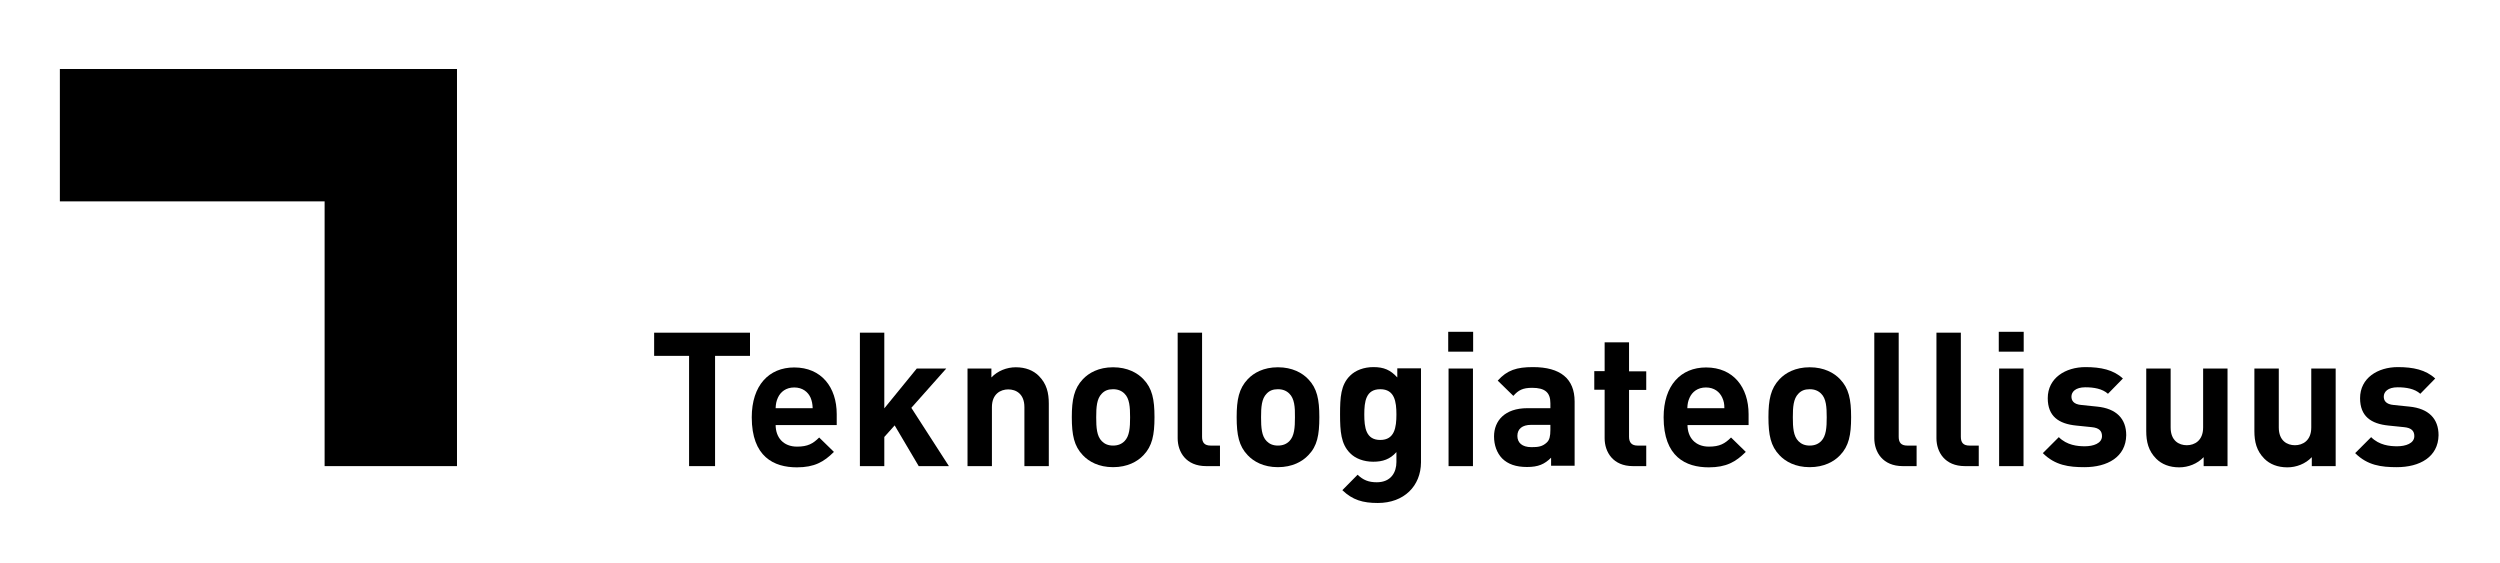
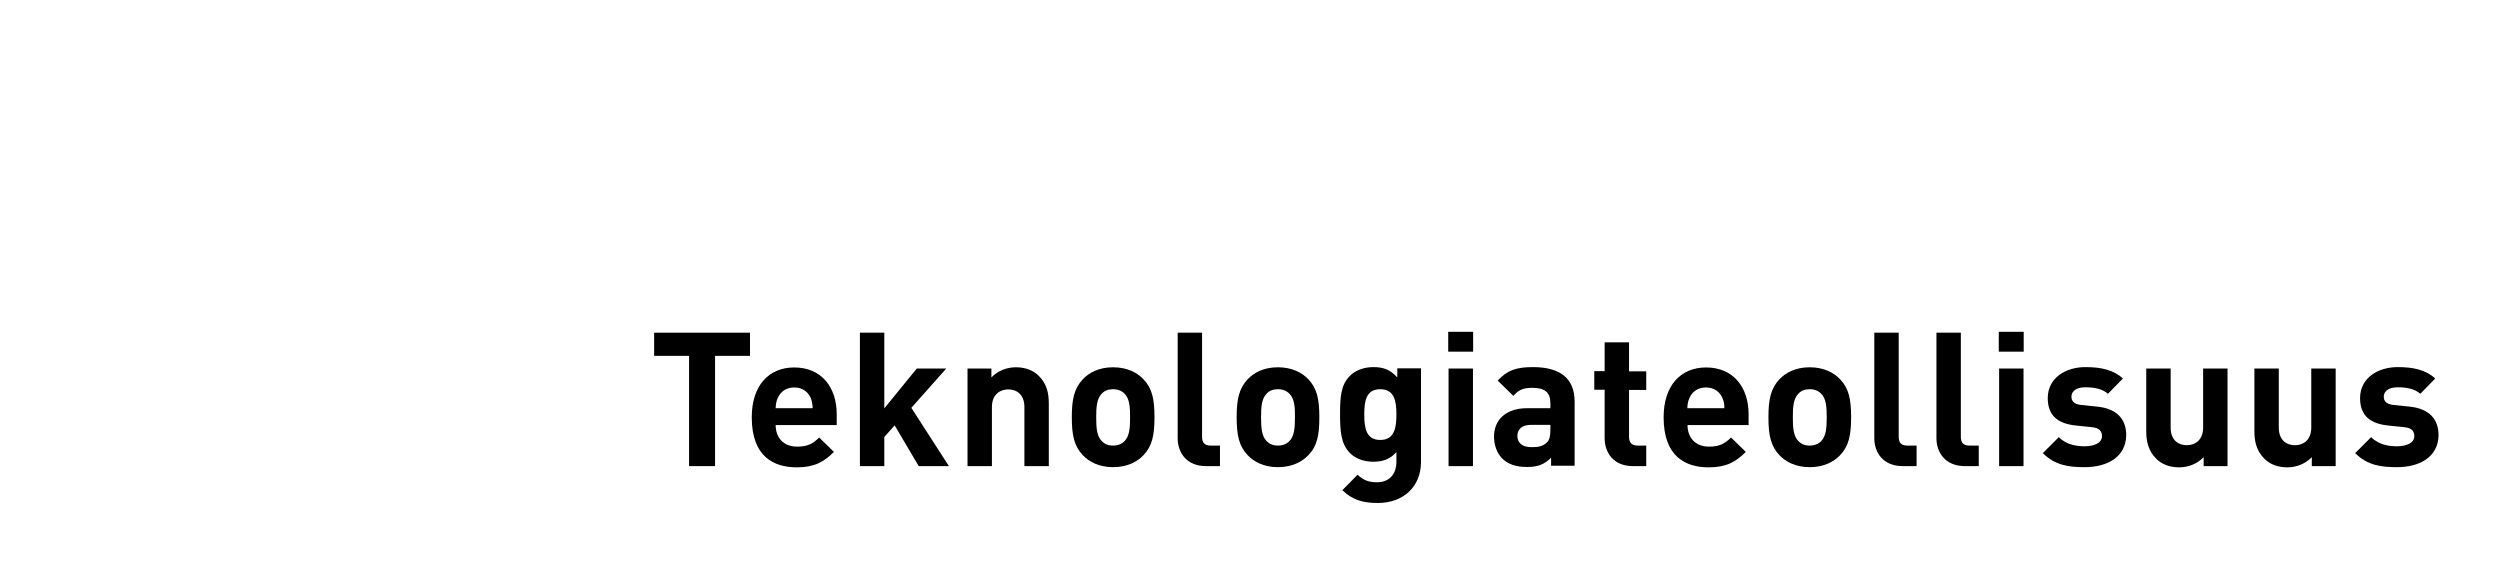
<svg xmlns="http://www.w3.org/2000/svg" version="1.1" id="Layer_1" x="0px" y="0px" viewBox="0 0 142.4 32.05" style="enable-background:new 0 0 142.4 32.05;" xml:space="preserve">
  <g>
    <path d="M40.73,20.27v6.28h-1.48v-6.28h-1.99v-1.32h5.46v1.32H40.73z" />
    <path d="M44.18,24.2c0,0.72,0.44,1.24,1.22,1.24c0.61,0,0.91-0.17,1.26-0.52l0.84,0.82c-0.57,0.57-1.11,0.88-2.11,0.88 c-1.31,0-2.57-0.6-2.57-2.85c0-1.82,0.98-2.84,2.42-2.84c1.55,0,2.42,1.13,2.42,2.66v0.62H44.18z M46.17,22.65 c-0.15-0.33-0.46-0.58-0.93-0.58c-0.47,0-0.78,0.25-0.93,0.58c-0.09,0.2-0.12,0.35-0.13,0.6h2.11C46.28,23,46.25,22.85,46.17,22.65 z" />
    <path d="M52.33,26.55l-1.37-2.32l-0.59,0.66v1.66h-1.39v-7.6h1.39v4.31l1.85-2.27h1.68l-1.99,2.24l2.14,3.32H52.33z" />
    <path d="M58.35,26.55v-3.36c0-0.76-0.48-1.01-0.92-1.01s-0.93,0.26-0.93,1.01v3.36h-1.39v-5.56h1.36v0.51 c0.36-0.38,0.88-0.58,1.39-0.58c0.56,0,1,0.18,1.31,0.49c0.45,0.45,0.57,0.97,0.57,1.58v3.56H58.35z" />
    <path d="M65.13,25.93c-0.34,0.36-0.91,0.68-1.73,0.68c-0.82,0-1.38-0.32-1.72-0.68c-0.5-0.52-0.63-1.15-0.63-2.17 c0-1,0.13-1.63,0.63-2.16c0.34-0.36,0.9-0.68,1.72-0.68c0.82,0,1.39,0.32,1.73,0.68c0.5,0.52,0.63,1.15,0.63,2.16 C65.76,24.78,65.63,25.41,65.13,25.93z M64.05,22.42c-0.16-0.16-0.37-0.25-0.65-0.25s-0.48,0.08-0.64,0.25 c-0.29,0.29-0.32,0.77-0.32,1.35c0,0.58,0.03,1.07,0.32,1.36c0.16,0.16,0.36,0.25,0.64,0.25s0.49-0.09,0.65-0.25 c0.29-0.29,0.32-0.78,0.32-1.36C64.37,23.19,64.34,22.7,64.05,22.42z" />
    <path d="M68.7,26.55c-1.14,0-1.62-0.8-1.62-1.59v-6.01h1.39v5.93c0,0.33,0.14,0.5,0.49,0.5h0.53v1.17H68.7z" />
    <path d="M74.52,25.93c-0.34,0.36-0.91,0.68-1.73,0.68s-1.38-0.32-1.72-0.68c-0.5-0.52-0.63-1.15-0.63-2.17c0-1,0.13-1.63,0.63-2.16 c0.34-0.36,0.9-0.68,1.72-0.68s1.39,0.32,1.73,0.68c0.5,0.52,0.63,1.15,0.63,2.16C75.15,24.78,75.03,25.41,74.52,25.93z M73.44,22.42c-0.16-0.16-0.37-0.25-0.65-0.25s-0.48,0.08-0.64,0.25c-0.29,0.29-0.32,0.77-0.32,1.35c0,0.58,0.03,1.07,0.32,1.36 c0.16,0.16,0.36,0.25,0.64,0.25s0.49-0.09,0.65-0.25c0.29-0.29,0.32-0.78,0.32-1.36C73.77,23.19,73.73,22.7,73.44,22.42z" />
    <path d="M78.48,28.65c-0.85,0-1.44-0.17-2.02-0.73l0.87-0.88c0.31,0.3,0.62,0.43,1.09,0.43c0.83,0,1.12-0.59,1.12-1.15v-0.57 c-0.36,0.41-0.78,0.55-1.32,0.55c-0.54,0-1.02-0.18-1.32-0.49c-0.52-0.52-0.57-1.24-0.57-2.21s0.04-1.68,0.57-2.2 c0.31-0.31,0.79-0.49,1.33-0.49c0.59,0,0.97,0.16,1.36,0.59v-0.52h1.35v5.36C80.93,27.68,79.98,28.65,78.48,28.65z M78.62,22.17 c-0.82,0-0.91,0.7-0.91,1.44s0.09,1.45,0.91,1.45c0.82,0,0.92-0.72,0.92-1.45S79.44,22.17,78.62,22.17z" />
    <path d="M82.49,20.03V18.9h1.42v1.13H82.49z M82.51,26.55v-5.56h1.39v5.56H82.51z" />
    <path d="M88.35,26.55v-0.48c-0.37,0.37-0.73,0.53-1.37,0.53c-0.63,0-1.09-0.16-1.42-0.49c-0.3-0.31-0.46-0.76-0.46-1.25 c0-0.89,0.61-1.61,1.9-1.61h1.31v-0.28c0-0.61-0.3-0.88-1.04-0.88c-0.53,0-0.78,0.13-1.07,0.46l-0.89-0.87 c0.54-0.6,1.08-0.77,2.01-0.77c1.56,0,2.37,0.66,2.37,1.96v3.66H88.35z M88.31,24.2h-1.1c-0.5,0-0.78,0.23-0.78,0.63 c0,0.38,0.26,0.64,0.8,0.64c0.38,0,0.63-0.03,0.88-0.27c0.15-0.14,0.2-0.36,0.2-0.71V24.2z" />
    <path d="M93.01,26.55c-1.13,0-1.61-0.8-1.61-1.59V22.2h-0.59v-1.06h0.59V19.5h1.39v1.65h0.98v1.06h-0.98v2.67 c0,0.32,0.15,0.5,0.48,0.5h0.5v1.17H93.01z" />
    <path d="M96.12,24.2c0,0.72,0.44,1.24,1.22,1.24c0.61,0,0.91-0.17,1.26-0.52l0.84,0.82c-0.57,0.57-1.11,0.88-2.11,0.88 c-1.31,0-2.57-0.6-2.57-2.85c0-1.82,0.98-2.84,2.42-2.84c1.55,0,2.42,1.13,2.42,2.66v0.62H96.12z M98.1,22.65 c-0.15-0.33-0.46-0.58-0.93-0.58c-0.47,0-0.78,0.25-0.93,0.58c-0.09,0.2-0.12,0.35-0.13,0.6h2.11C98.22,23,98.19,22.85,98.1,22.65z " />
    <path d="M104.81,25.93c-0.34,0.36-0.91,0.68-1.73,0.68s-1.38-0.32-1.72-0.68c-0.5-0.52-0.63-1.15-0.63-2.17 c0-1,0.13-1.63,0.63-2.16c0.34-0.36,0.9-0.68,1.72-0.68s1.39,0.32,1.73,0.68c0.5,0.52,0.63,1.15,0.63,2.16 C105.44,24.78,105.31,25.41,104.81,25.93z M103.73,22.42c-0.16-0.16-0.37-0.25-0.65-0.25s-0.48,0.08-0.64,0.25 c-0.29,0.29-0.32,0.77-0.32,1.35c0,0.58,0.03,1.07,0.32,1.36c0.16,0.16,0.36,0.25,0.64,0.25s0.49-0.09,0.65-0.25 c0.29-0.29,0.32-0.78,0.32-1.36C104.05,23.19,104.02,22.7,103.73,22.42z" />
    <path d="M108.38,26.55c-1.14,0-1.62-0.8-1.62-1.59v-6.01h1.39v5.93c0,0.33,0.14,0.5,0.49,0.5h0.53v1.17H108.38z" />
    <path d="M111.92,26.55c-1.14,0-1.62-0.8-1.62-1.59v-6.01h1.39v5.93c0,0.33,0.14,0.5,0.49,0.5h0.53v1.17H111.92z" />
    <path d="M113.85,20.03V18.9h1.42v1.13H113.85z M113.87,26.55v-5.56h1.39v5.56H113.87z" />
    <path d="M118.73,26.61c-0.88,0-1.67-0.1-2.37-0.8l0.91-0.91c0.46,0.46,1.06,0.52,1.48,0.52c0.48,0,0.98-0.16,0.98-0.58 c0-0.28-0.15-0.47-0.59-0.51l-0.88-0.09c-1-0.1-1.62-0.53-1.62-1.56c0-1.15,1.01-1.77,2.15-1.77c0.87,0,1.59,0.15,2.13,0.65 l-0.85,0.87c-0.32-0.29-0.81-0.37-1.29-0.37c-0.56,0-0.79,0.26-0.79,0.53c0,0.2,0.09,0.44,0.58,0.48l0.88,0.09 c1.1,0.11,1.66,0.69,1.66,1.63C121.09,26.03,120.04,26.61,118.73,26.61z" />
    <path d="M125.52,26.55v-0.51c-0.36,0.38-0.88,0.58-1.39,0.58c-0.56,0-1-0.18-1.31-0.49c-0.45-0.45-0.57-0.97-0.57-1.58v-3.56h1.39 v3.36c0,0.76,0.48,1.01,0.92,1.01s0.93-0.26,0.93-1.01v-3.36h1.39v5.56H125.52z" />
    <path d="M131.68,26.55v-0.51c-0.36,0.38-0.88,0.58-1.39,0.58c-0.56,0-1-0.18-1.31-0.49c-0.45-0.45-0.57-0.97-0.57-1.58v-3.56h1.39 v3.36c0,0.76,0.48,1.01,0.92,1.01c0.44,0,0.93-0.26,0.93-1.01v-3.36h1.39v5.56H131.68z" />
    <path d="M136.52,26.61c-0.88,0-1.67-0.1-2.37-0.8l0.91-0.91c0.46,0.46,1.06,0.52,1.48,0.52c0.48,0,0.98-0.16,0.98-0.58 c0-0.28-0.15-0.47-0.59-0.51l-0.88-0.09c-1-0.1-1.62-0.53-1.62-1.56c0-1.15,1.01-1.77,2.15-1.77c0.87,0,1.59,0.15,2.13,0.65 l-0.85,0.87c-0.32-0.29-0.81-0.37-1.29-0.37c-0.56,0-0.79,0.26-0.79,0.53c0,0.2,0.09,0.44,0.58,0.48l0.88,0.09 c1.1,0.11,1.66,0.69,1.66,1.63C138.88,26.03,137.83,26.61,136.52,26.61z" />
  </g>
-   <polygon points="3.41,3.93 3.41,11.47 18.49,11.47 18.49,26.55 26.03,26.55 26.03,3.93 26.03,3.93 " />
</svg>